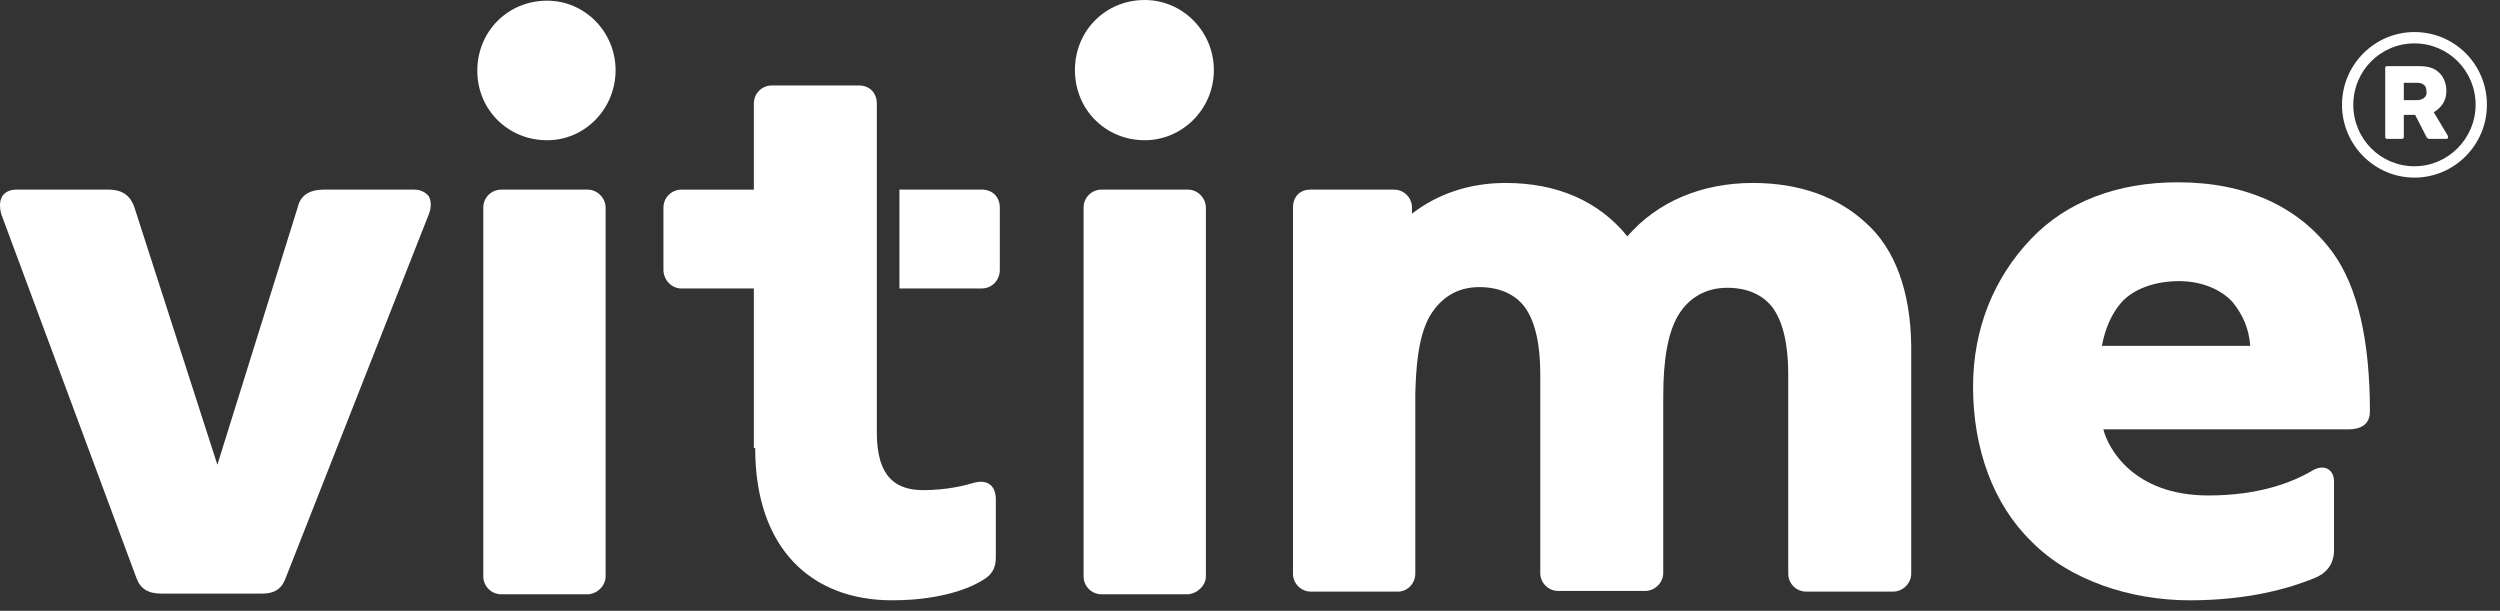
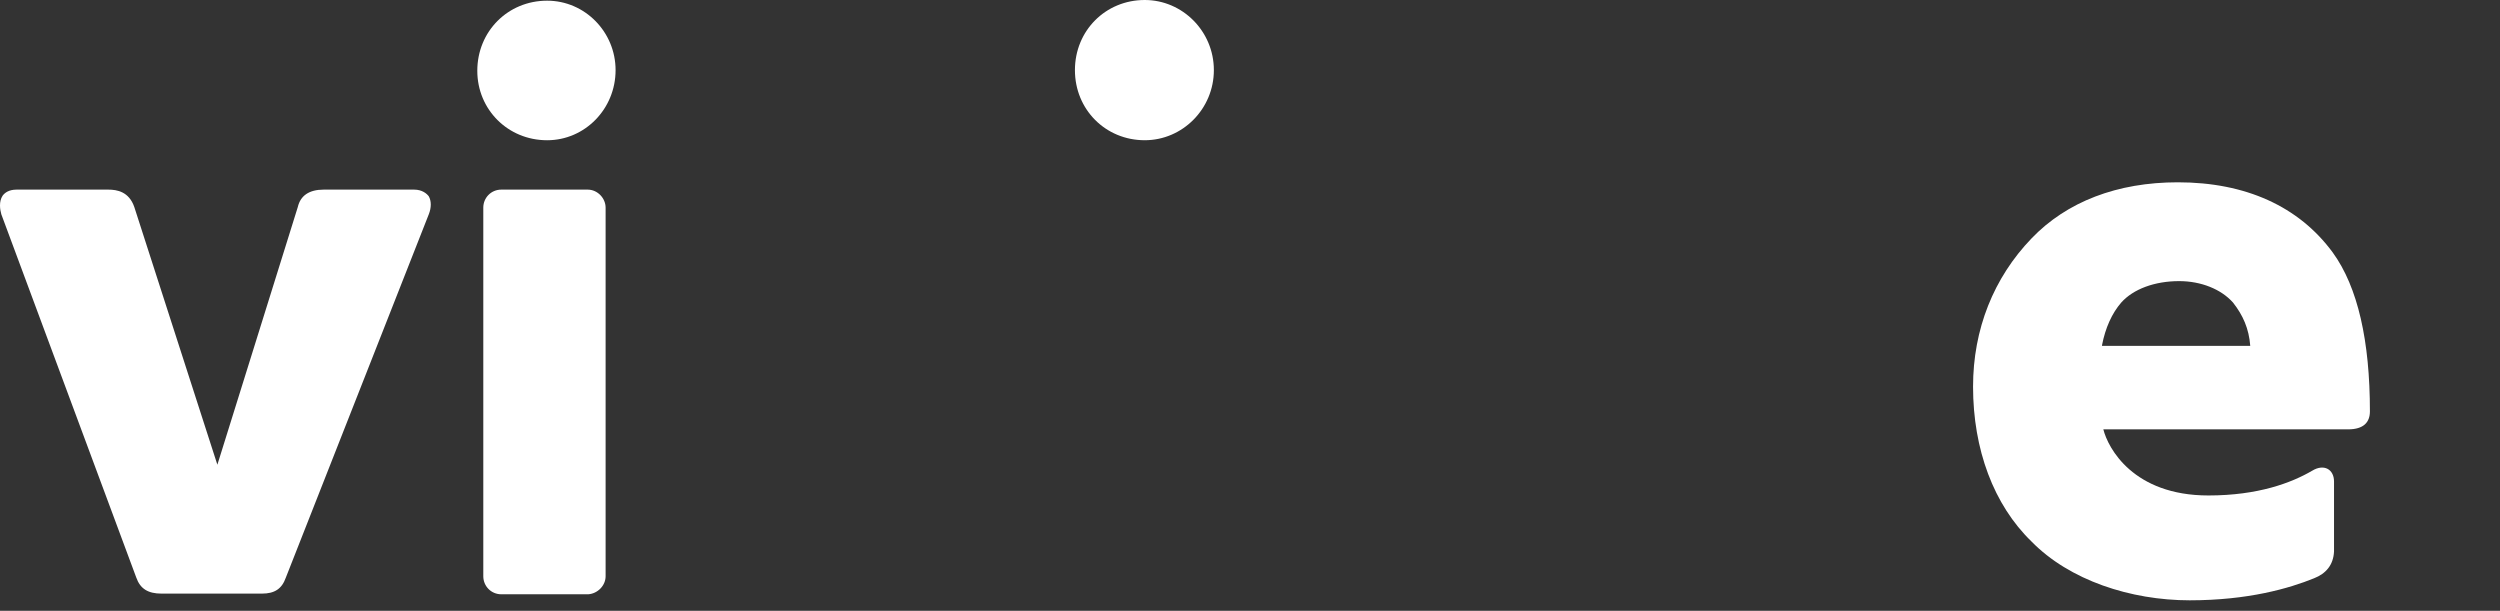
<svg xmlns="http://www.w3.org/2000/svg" width="176" height="43" viewBox="0 0 176 43" fill="none">
  <rect x="0" y="0" width="176" height="43" fill="#333333" stroke="none" />
  <path d="M29.156 13.349H22.791C21.762 13.349 21.154 13.772 20.966 14.572L15.303 32.717L9.454 14.572C9.079 13.49 8.237 13.349 7.628 13.349H1.17C0.608 13.349 0.328 13.584 0.187 13.772C-0.094 14.195 0 14.759 0.094 15.089L9.594 40.661C9.875 41.461 10.436 41.79 11.372 41.79H18.439C19.328 41.79 19.843 41.461 20.124 40.661L30.186 15.089C30.373 14.618 30.373 14.148 30.186 13.819C30.046 13.631 29.718 13.349 29.156 13.349Z" fill="white" />
  <path d="M38.517 9.873C41.184 9.873 43.337 7.663 43.337 4.937C43.337 2.257 41.184 0.048 38.517 0.048C35.755 0.048 33.602 2.21 33.602 4.984C33.602 7.71 35.755 9.873 38.517 9.873Z" fill="white" />
  <path d="M80.589 9.872C83.256 9.872 85.456 7.662 85.456 4.936C85.456 2.209 83.256 0 80.589 0C77.828 0 75.675 2.162 75.675 4.936C75.675 7.709 77.828 9.872 80.589 9.872Z" fill="white" />
-   <path d="M131.367 15.7C129.402 13.867 126.687 12.88 123.411 12.88C119.808 12.88 116.672 14.196 114.566 16.64C112.554 14.149 109.605 12.88 106.002 12.88C103.475 12.88 101.228 13.632 99.403 15.042V14.619C99.403 13.914 98.841 13.35 98.139 13.35H92.243C91.494 13.35 91.026 13.867 91.026 14.619V40.38C91.026 41.085 91.587 41.649 92.289 41.649H98.42C99.075 41.649 99.637 41.085 99.637 40.38V27.734C99.684 25.948 99.824 23.692 100.667 22.234C101.462 20.918 102.632 20.213 104.13 20.213C105.534 20.213 106.61 20.683 107.312 21.576C108.061 22.563 108.435 24.209 108.435 26.277V40.333C108.435 41.038 108.997 41.602 109.699 41.602H115.83C116.485 41.602 117.093 41.038 117.093 40.333V27.922C117.093 25.29 117.421 23.457 118.123 22.234C118.872 20.965 120.089 20.26 121.586 20.26C122.99 20.26 124.067 20.73 124.769 21.623C125.517 22.61 125.892 24.256 125.892 26.324V40.38C125.892 41.085 126.453 41.649 127.155 41.649H133.286C133.941 41.649 134.55 41.085 134.55 40.38V24.35C134.503 20.542 133.426 17.533 131.367 15.7Z" fill="white" />
  <path d="M42.635 40.567V14.618C42.635 13.96 42.074 13.349 41.371 13.349H35.288C34.586 13.349 34.024 13.913 34.024 14.618V40.567C34.024 41.273 34.586 41.837 35.288 41.837H41.418C42.074 41.79 42.635 41.226 42.635 40.567Z" fill="white" />
-   <path d="M84.895 40.567V14.618C84.895 13.96 84.334 13.349 83.632 13.349H77.547C76.846 13.349 76.284 13.913 76.284 14.618V40.567C76.284 41.273 76.846 41.837 77.547 41.837H83.632C84.287 41.79 84.895 41.226 84.895 40.567Z" fill="white" />
-   <path d="M63.32 13.349V20.306H69.123C69.825 20.306 70.387 19.742 70.387 18.99V14.618C70.387 13.866 69.872 13.349 69.123 13.349H63.32Z" fill="white" />
-   <path d="M53.165 31.543C53.165 38.642 57.143 42.261 62.806 42.261C66.643 42.261 68.656 41.18 69.17 40.851C69.826 40.475 70.106 40.005 70.106 39.253V35.163C70.106 34.082 69.404 33.753 68.562 33.988C67.954 34.176 66.643 34.505 65.005 34.505C63.086 34.505 61.729 33.612 61.729 30.462V7.287C61.729 6.534 61.214 6.017 60.466 6.017H54.335C53.633 6.017 53.071 6.581 53.071 7.287V13.351H47.97C47.268 13.351 46.706 13.915 46.706 14.62V18.992C46.706 19.697 47.268 20.308 47.97 20.308H53.071V31.543H53.165Z" fill="white" />
  <path d="M164.221 17.77C161.835 14.527 158.091 12.834 153.317 12.834C149.058 12.834 145.501 14.197 143.021 16.783C140.353 19.556 138.903 23.176 138.903 27.219C138.903 31.638 140.353 35.539 143.021 38.125C145.689 40.852 149.994 42.262 154.159 42.262C158.278 42.262 161.179 41.416 162.911 40.71C163.753 40.381 164.268 39.77 164.315 38.83V33.894C164.315 33.048 163.613 32.625 162.771 33.142C161.32 33.988 158.98 34.881 155.47 34.881C150.181 34.881 148.403 31.544 148.075 30.227H165.298C166.421 30.227 166.842 29.71 166.842 28.958C166.842 24.022 166 20.215 164.221 17.77ZM147.982 24.304C148.216 23.082 148.684 22.048 149.339 21.296C150.181 20.356 151.679 19.791 153.411 19.791C154.955 19.791 156.359 20.356 157.201 21.296C157.903 22.189 158.325 23.129 158.418 24.351H147.982V24.304Z" fill="white" />
-   <path d="M169.978 2.256C167.17 2.256 164.877 4.56 164.877 7.38C164.877 10.201 167.17 12.504 169.978 12.504C172.786 12.504 175.079 10.201 175.079 7.38C175.079 4.513 172.786 2.256 169.978 2.256ZM169.978 11.705C167.591 11.705 165.672 9.778 165.672 7.38C165.672 4.983 167.591 3.055 169.978 3.055C172.365 3.055 174.283 4.983 174.283 7.38C174.283 9.731 172.365 11.705 169.978 11.705ZM171.335 7.897C171.429 7.85 171.569 7.756 171.663 7.662C172.084 7.286 172.224 6.863 172.224 6.393C172.224 5.876 172.037 5.359 171.616 5.03C171.288 4.748 170.82 4.654 170.305 4.654H168.059C167.965 4.654 167.919 4.701 167.919 4.795V9.637C167.919 9.731 167.965 9.778 168.059 9.778H169.089C169.182 9.778 169.229 9.731 169.229 9.637V8.085H170.025L170.82 9.637C170.867 9.731 170.961 9.778 171.054 9.778H172.224C172.365 9.778 172.365 9.637 172.318 9.543L171.335 7.897ZM170.633 6.91C170.493 7.004 170.352 7.051 170.118 7.051H169.229V5.829H170.212C170.352 5.829 170.539 5.876 170.633 5.97C170.773 6.064 170.82 6.205 170.82 6.44C170.867 6.628 170.773 6.816 170.633 6.91Z" fill="white" />
</svg>